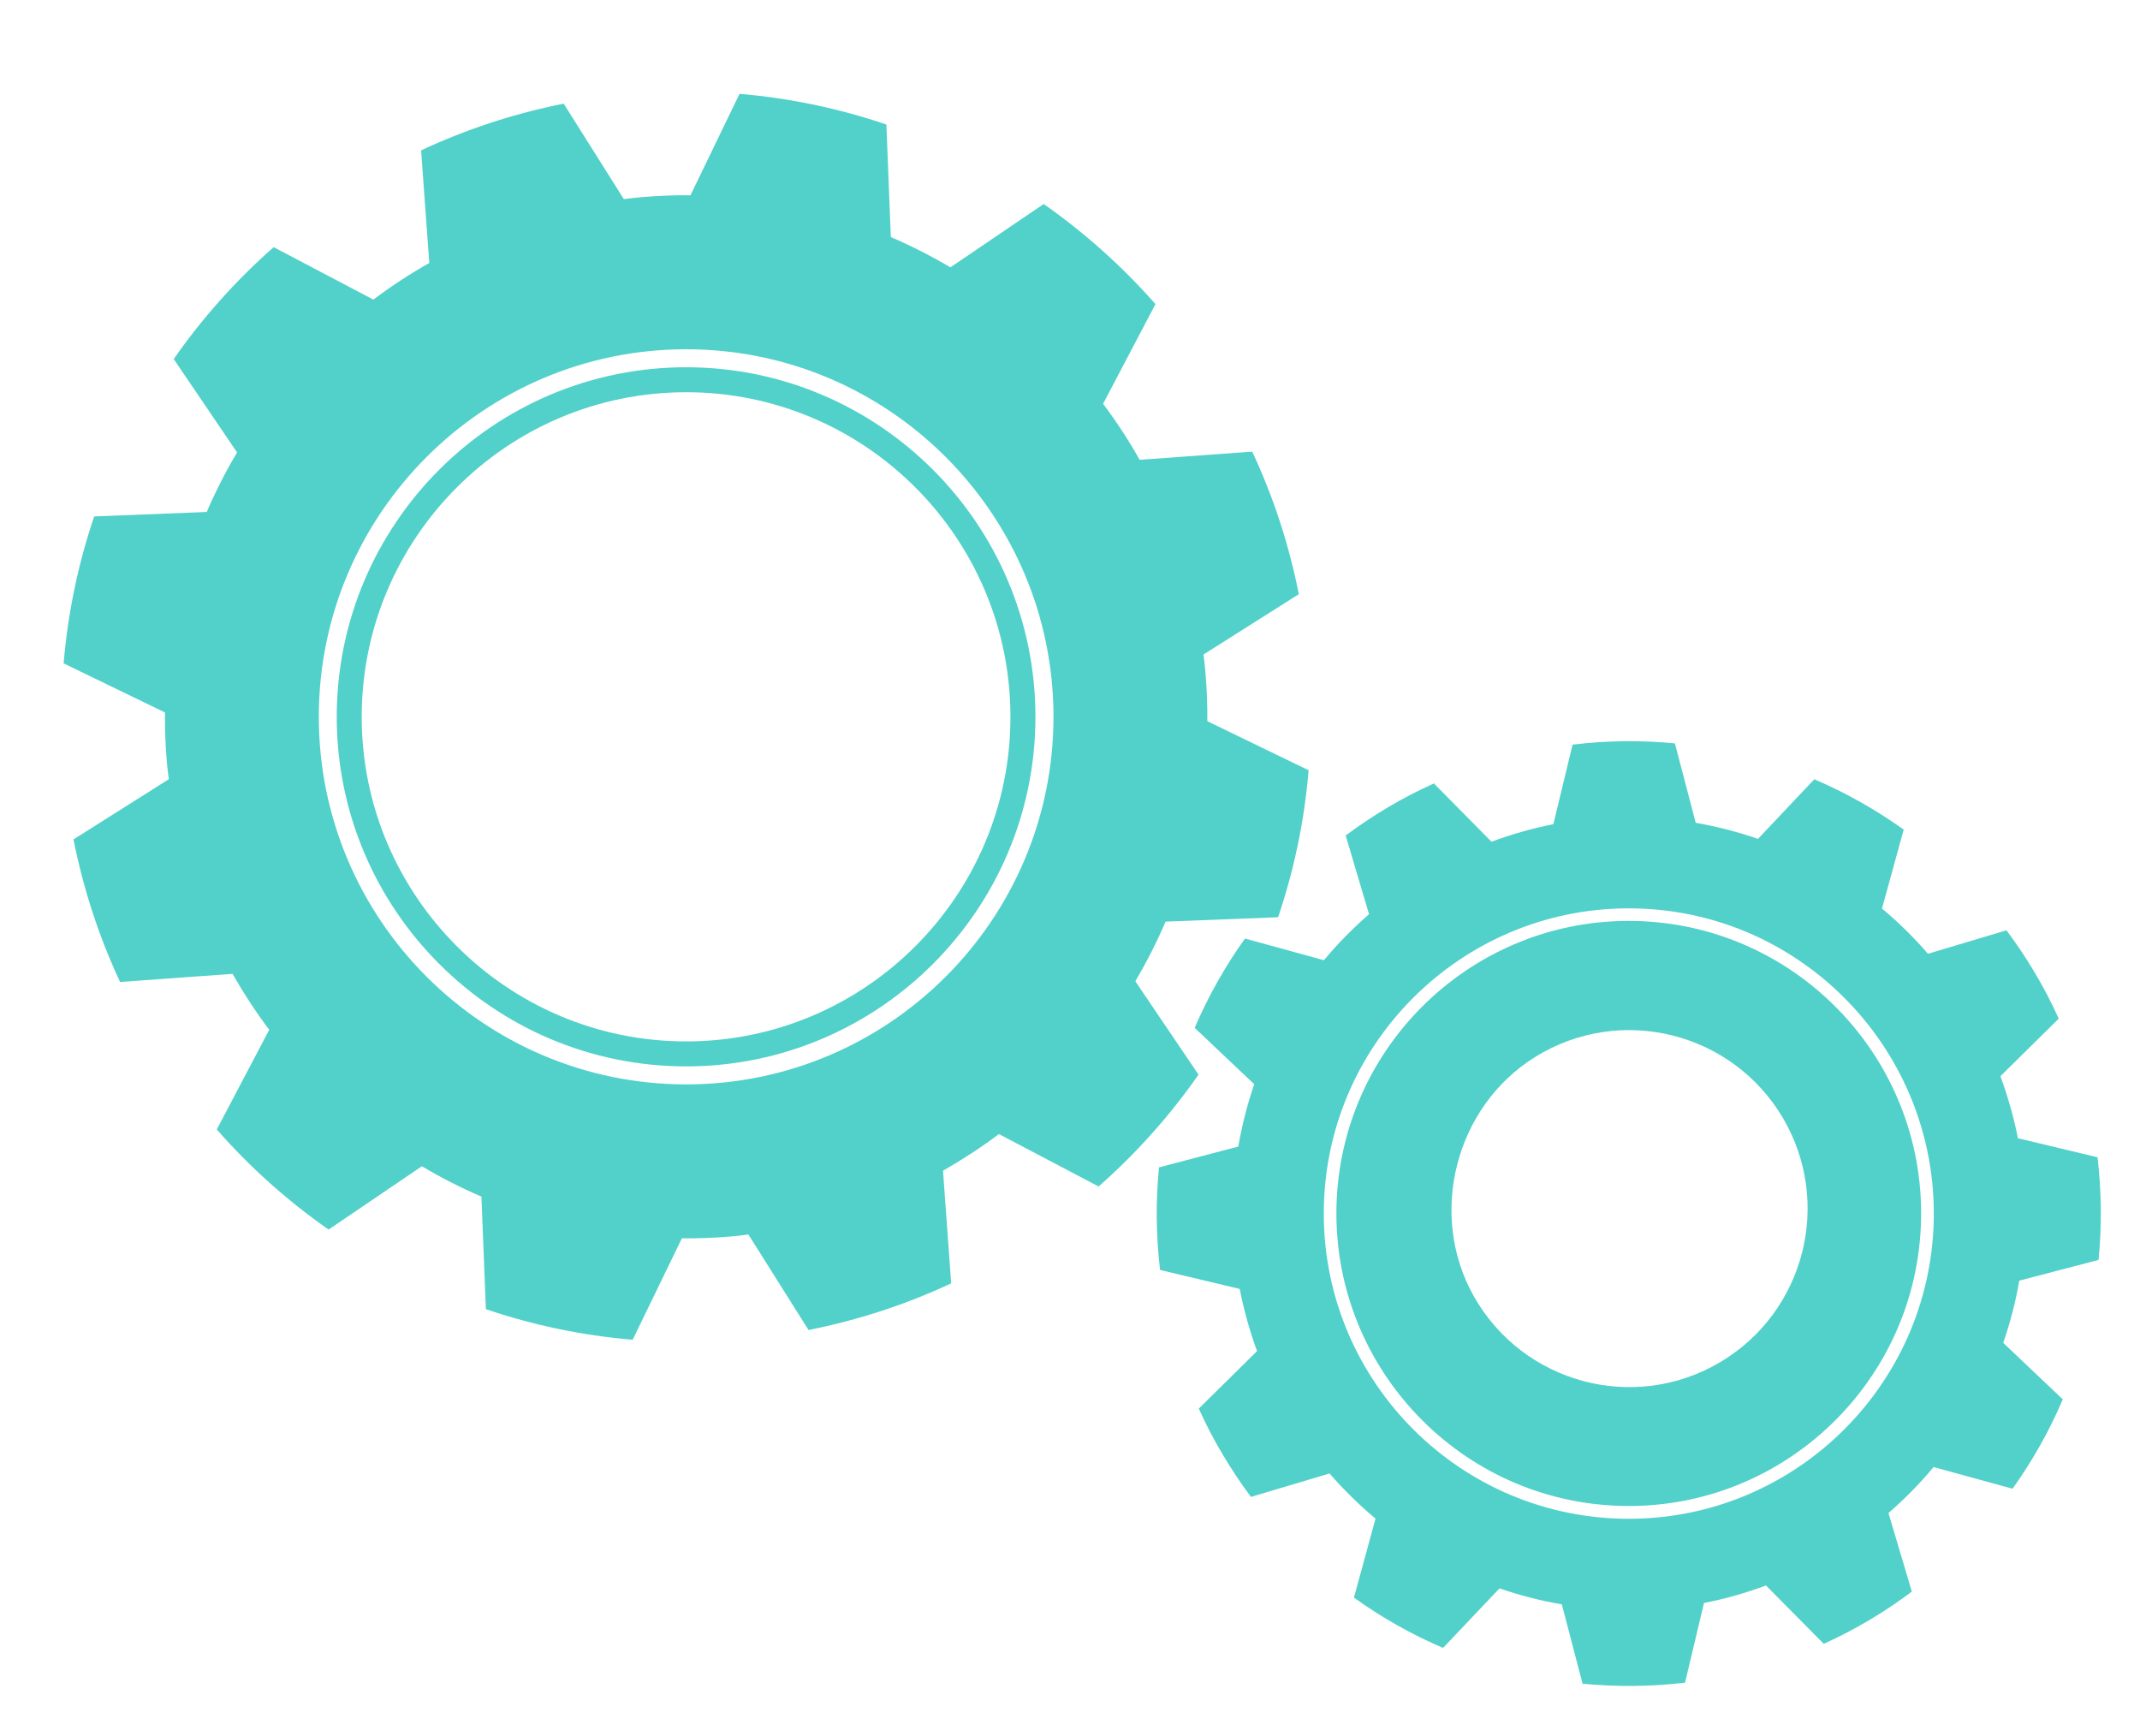
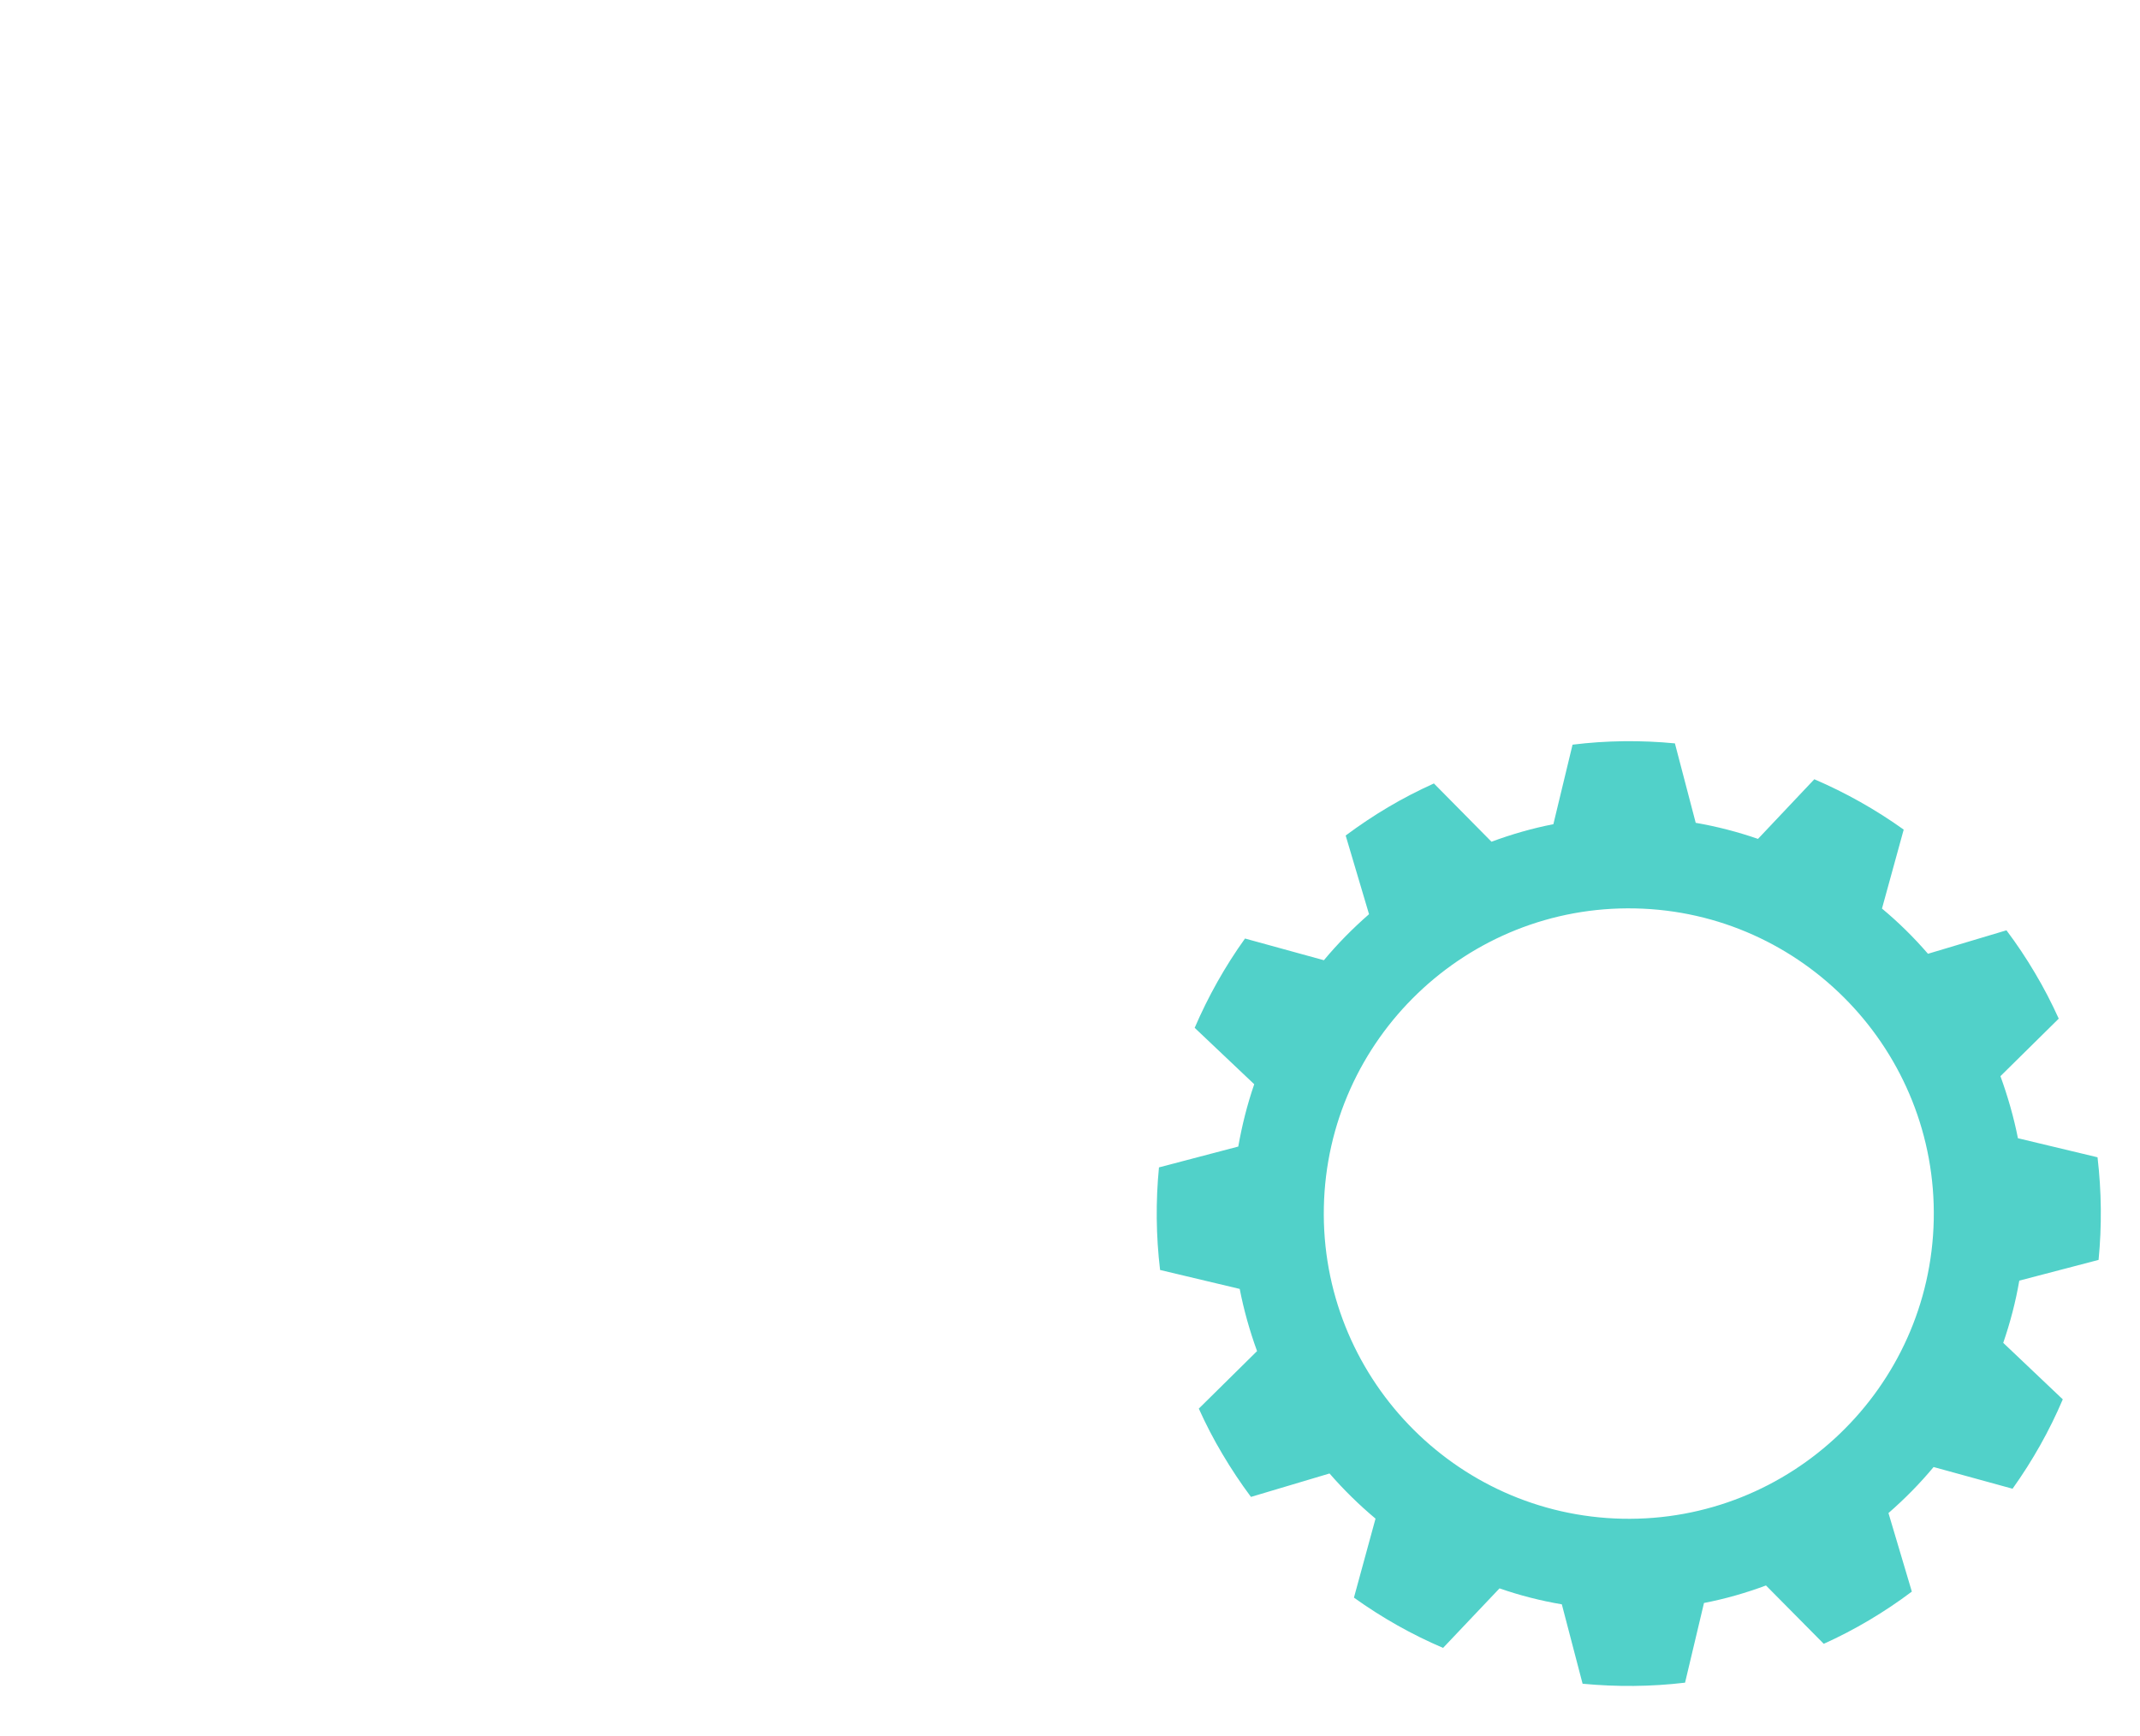
<svg xmlns="http://www.w3.org/2000/svg" width="100%" height="100%" viewBox="0 0 434 352" version="1.1" xml:space="preserve" style="fill-rule:evenodd;clip-rule:evenodd;stroke-linejoin:round;stroke-miterlimit:2;">
  <g transform="matrix(1,0,0,1,-367.319,-2757.57)">
    <g transform="matrix(0.814,0,0,0.769,105.904,674.162)">
      <rect id="Mesa-de-trabajo5" x="321" y="2709.58" width="532.426" height="457.452" style="fill:none;" />
      <g id="Mesa-de-trabajo51">
        <g transform="matrix(5.116,0,0,5.419,-2414.68,-15323)">
          <g transform="matrix(1,0,0,1,568.174,3344.59)">
-             <path d="M0,35.779C-9.864,35.779 -17.889,27.756 -17.889,17.892C-17.889,8.028 -9.864,0.003 0,0.003C9.864,0.003 17.889,8.028 17.889,17.892C17.889,27.756 9.864,35.779 0,35.779M28.826,27.644C29.603,25.36 30.106,22.963 30.314,20.492L25.381,18.103C25.388,17.302 25.357,16.497 25.285,15.687C25.266,15.409 25.229,15.133 25.196,14.857L29.837,11.922C29.355,9.488 28.587,7.162 27.567,4.985L22.086,5.383C21.552,4.433 20.953,3.522 20.305,2.657L22.855,-2.195C21.243,-4.027 19.413,-5.663 17.412,-7.065L12.869,-3.983C11.938,-4.533 10.971,-5.024 9.967,-5.457L9.752,-10.934C7.468,-11.711 5.069,-12.216 2.6,-12.427L0.211,-7.491C-0.587,-7.498 -1.39,-7.468 -2.202,-7.397C-2.483,-7.372 -2.762,-7.337 -3.035,-7.304L-5.963,-11.949C-8.404,-11.463 -10.73,-10.695 -12.907,-9.677L-12.509,-4.196C-13.457,-3.66 -14.37,-3.063 -15.231,-2.413L-20.087,-4.966C-21.924,-3.351 -23.558,-1.523 -24.955,0.48L-21.87,5.023C-22.423,5.954 -22.919,6.923 -23.347,7.922L-28.828,8.138C-29.603,10.422 -30.106,12.816 -30.316,15.29L-25.381,17.679C-25.385,18.479 -25.36,19.284 -25.289,20.094C-25.264,20.375 -25.231,20.647 -25.193,20.927L-29.837,23.857C-29.35,26.294 -28.585,28.62 -27.567,30.794L-22.088,30.399C-21.55,31.346 -20.955,32.254 -20.305,33.123L-22.858,37.972C-21.245,39.811 -19.413,41.447 -17.412,42.844L-12.869,39.762C-11.938,40.317 -10.967,40.813 -9.97,41.239L-9.752,46.718C-7.468,47.492 -5.076,47.998 -2.605,48.206L-0.208,43.27C0.587,43.277 1.395,43.249 2.205,43.179C2.483,43.158 2.759,43.118 3.031,43.083L5.961,47.733C8.404,47.244 10.728,46.481 12.907,45.461L12.509,39.98C13.454,39.439 14.365,38.847 15.233,38.197L20.087,40.747C21.919,39.133 23.553,37.307 24.952,35.304L21.875,30.761C22.423,29.828 22.916,28.861 23.349,27.857L28.826,27.644Z" style="fill:rgb(81,209,201);fill-rule:nonzero;" />
-           </g>
+             </g>
          <g transform="matrix(1,0,0,1,621.578,3391.31)">
-             <path d="M0,-9.32C2.441,-5.192 1.074,0.137 -3.054,2.581C-7.236,5.054 -12.64,3.617 -15.044,-0.628C-17.295,-4.618 -15.945,-9.87 -12.05,-12.28C-7.901,-14.85 -2.474,-13.493 0,-9.32M-21.734,-4.96C-21.898,2.889 -15.645,9.41 -7.798,9.573C0.051,9.74 6.572,3.486 6.735,-4.361C6.902,-12.21 0.651,-18.73 -7.203,-18.894C-15.051,-19.06 -21.571,-12.809 -21.734,-4.96" style="fill:rgb(81,209,201);fill-rule:nonzero;" />
-           </g>
+             </g>
          <g transform="matrix(1,0,0,1,613.768,3371.8)">
            <path d="M0,29.706C-8.191,29.533 -14.711,22.732 -14.538,14.543C-14.37,6.354 -7.569,-0.168 0.623,0.005C8.809,0.174 15.331,6.977 15.163,15.166C14.99,23.354 8.191,29.877 0,29.706M23.19,17.11C23.352,15.456 23.335,13.785 23.139,12.116L19.263,11.189C19.062,10.174 18.772,9.163 18.411,8.168L21.25,5.369C20.908,4.615 20.525,3.871 20.092,3.146C19.666,2.425 19.202,1.732 18.704,1.07L14.882,2.212C14.187,1.409 13.44,0.674 12.642,0.012L13.7,-3.831C12.333,-4.807 10.875,-5.626 9.347,-6.281L6.604,-3.379C5.614,-3.721 4.601,-3.983 3.571,-4.161L2.558,-8.027C0.906,-8.186 -0.765,-8.17 -2.427,-7.964L-3.361,-4.093C-4.379,-3.896 -5.383,-3.608 -6.375,-3.241L-9.179,-6.077C-9.925,-5.738 -10.674,-5.359 -11.4,-4.926C-12.123,-4.5 -12.816,-4.032 -13.476,-3.543L-12.338,0.286C-13.136,0.983 -13.873,1.728 -14.536,2.526L-18.378,1.47C-19.357,2.834 -20.173,4.293 -20.829,5.816L-17.929,8.561C-18.271,9.551 -18.524,10.567 -18.706,11.594L-22.568,12.608C-22.729,14.26 -22.713,15.933 -22.514,17.6L-18.636,18.522C-18.437,19.542 -18.154,20.551 -17.791,21.548L-20.628,24.347C-20.288,25.1 -19.907,25.84 -19.476,26.561C-19.045,27.288 -18.582,27.984 -18.088,28.644L-14.262,27.504C-13.567,28.302 -12.816,29.037 -12.022,29.701L-13.073,33.546C-11.709,34.522 -10.255,35.344 -8.732,35.992L-5.984,33.095C-4.992,33.439 -3.988,33.696 -2.949,33.872L-1.938,37.736C-0.29,37.892 1.385,37.883 3.052,37.684L3.974,33.806C4.994,33.61 6.003,33.322 6.993,32.954L9.806,35.793C10.555,35.458 11.294,35.072 12.02,34.642C12.745,34.213 13.433,33.75 14.096,33.252L12.958,29.43C13.756,28.735 14.494,27.986 15.156,27.19L19.001,28.246C19.977,26.879 20.798,25.421 21.447,23.897L18.547,21.147C18.886,20.164 19.151,19.154 19.329,18.119L23.19,17.11Z" style="fill:rgb(81,209,201);fill-rule:nonzero;" />
          </g>
          <g transform="matrix(0.951,0,0,0.951,583.967,3362.48)">
-             <path d="M0,0.002C0,9.16 -7.449,16.611 -16.609,16.611C-25.769,16.611 -33.221,9.16 -33.221,0.002C-33.221,-9.158 -25.769,-16.61 -16.609,-16.61C-7.449,-16.61 0,-9.158 0,0.002M-34.499,0.002C-34.499,9.866 -26.474,17.889 -16.609,17.889C-6.745,17.889 1.28,9.866 1.28,0.002C1.28,-9.862 -6.745,-17.887 -16.609,-17.887C-26.474,-17.887 -34.499,-9.862 -34.499,0.002" style="fill:rgb(81,209,201);fill-rule:nonzero;" />
-           </g>
+             </g>
        </g>
      </g>
    </g>
  </g>
</svg>